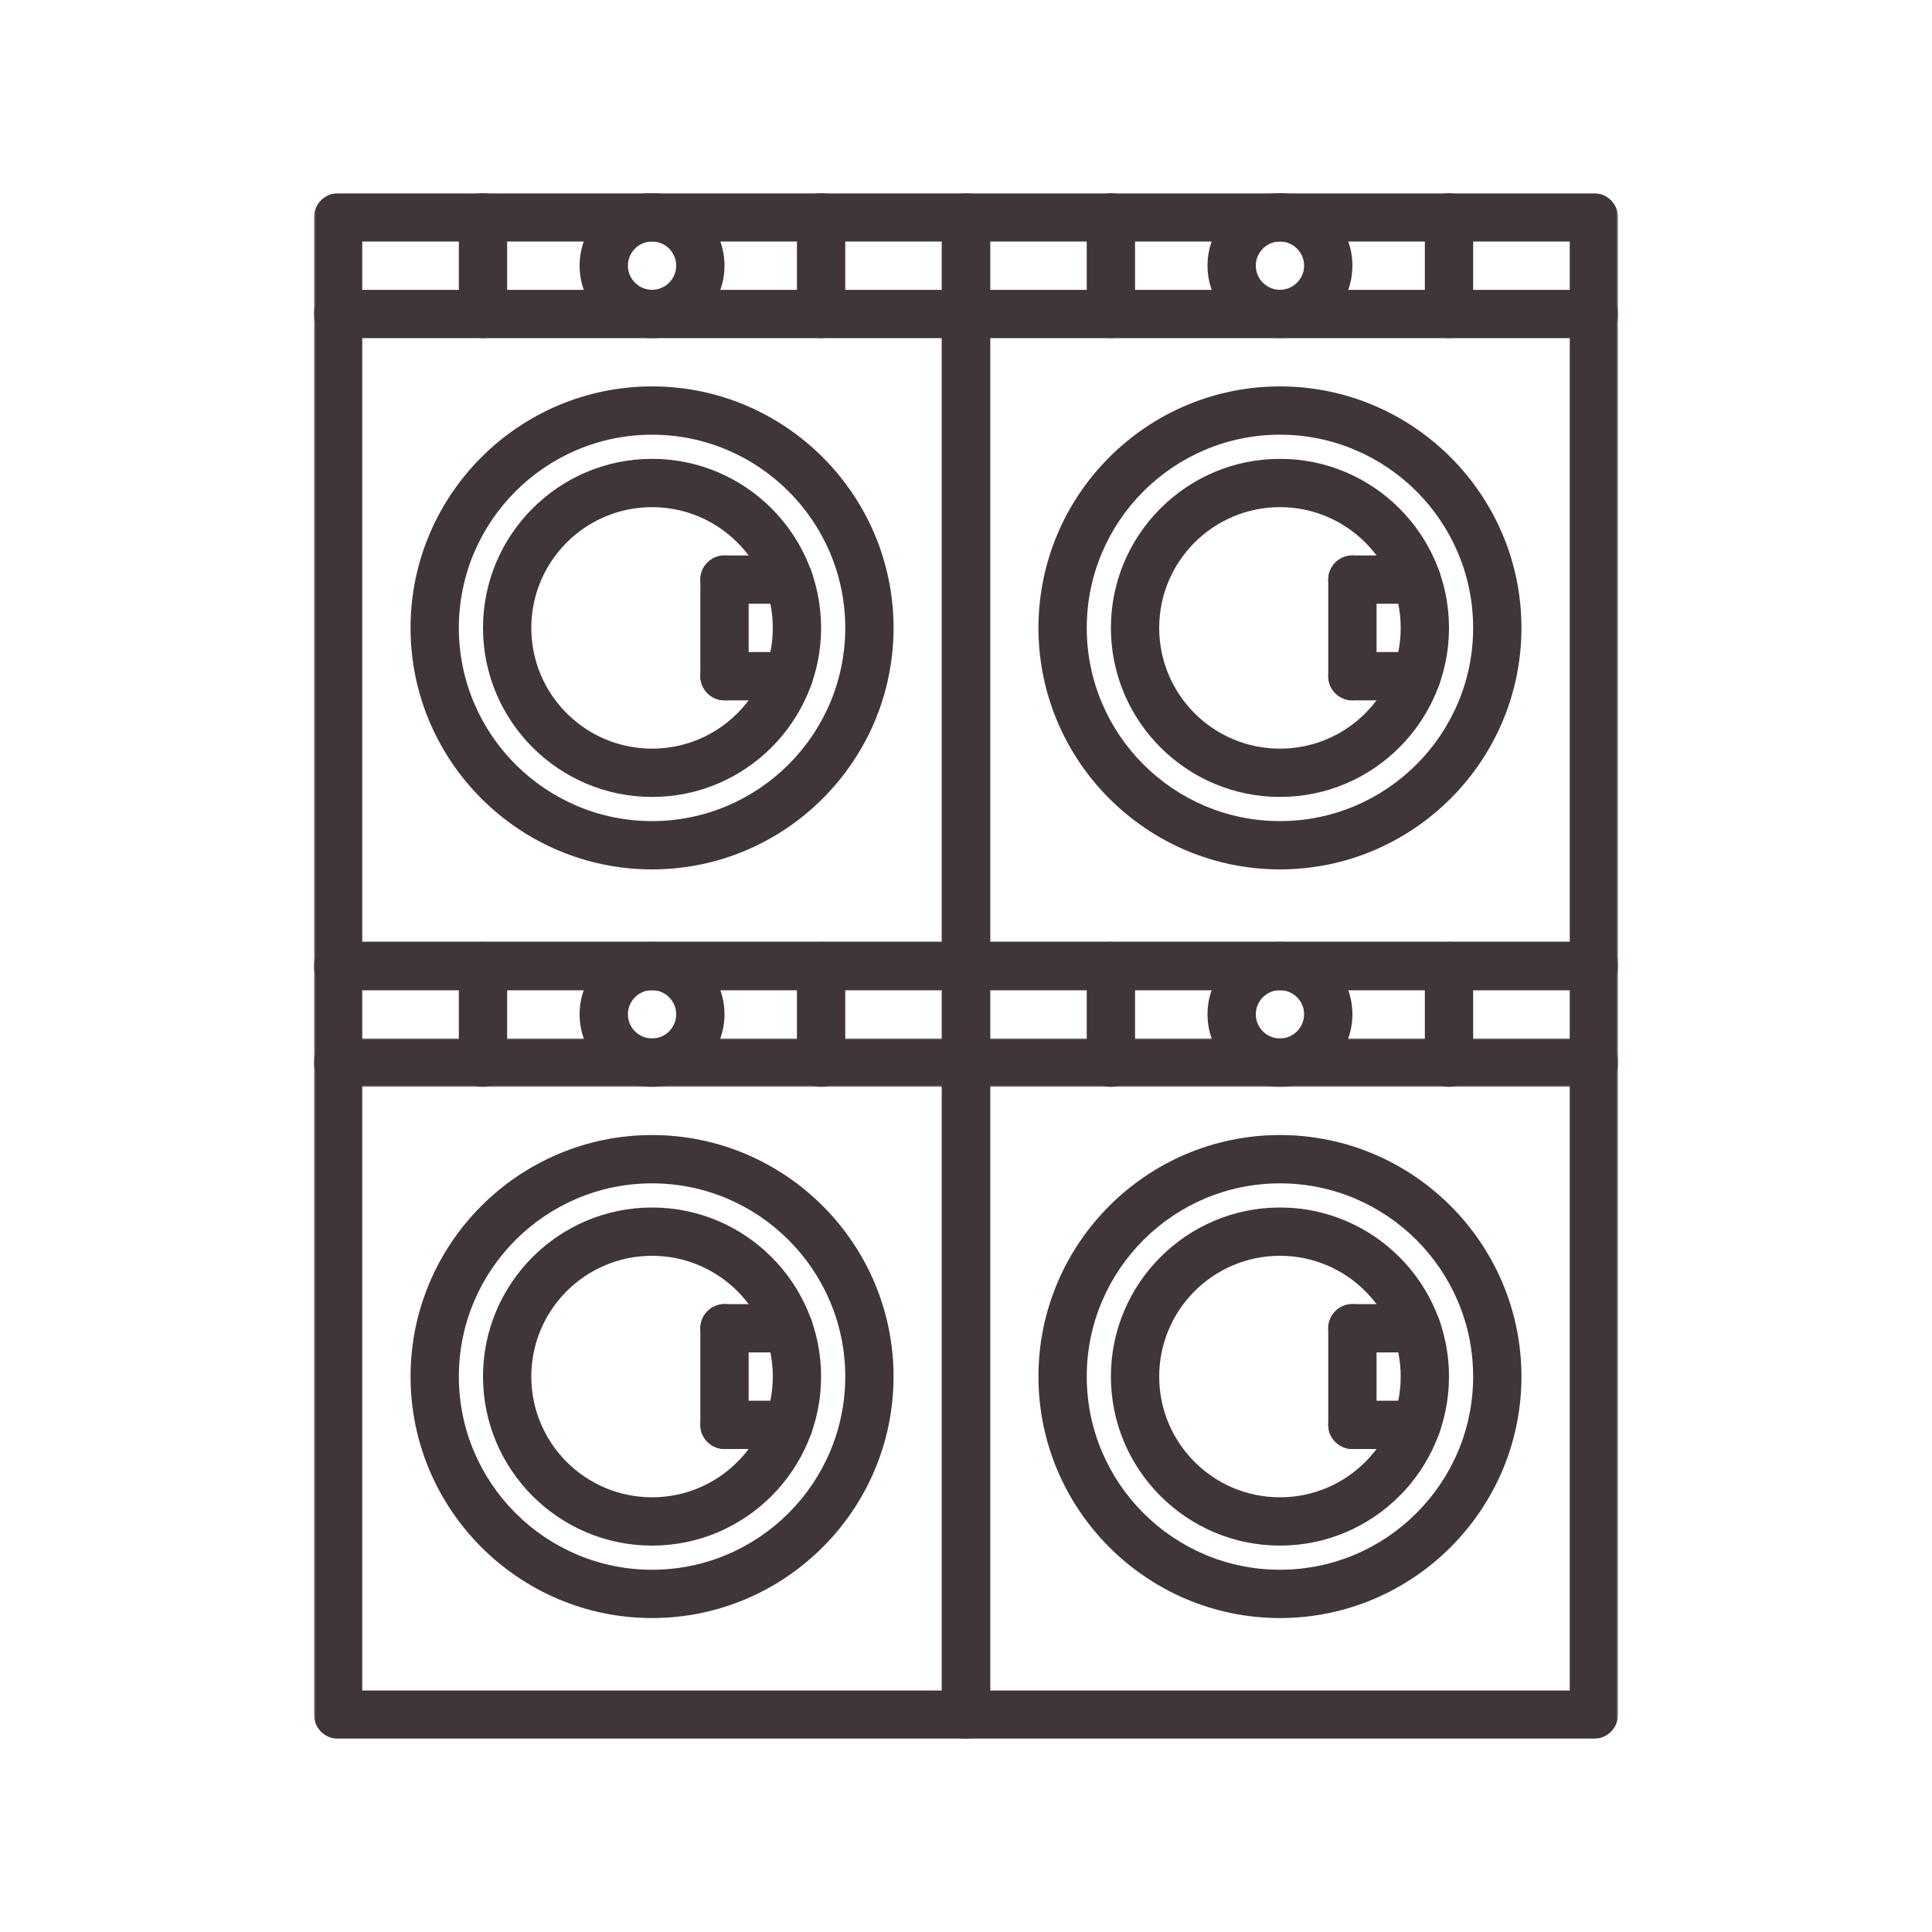
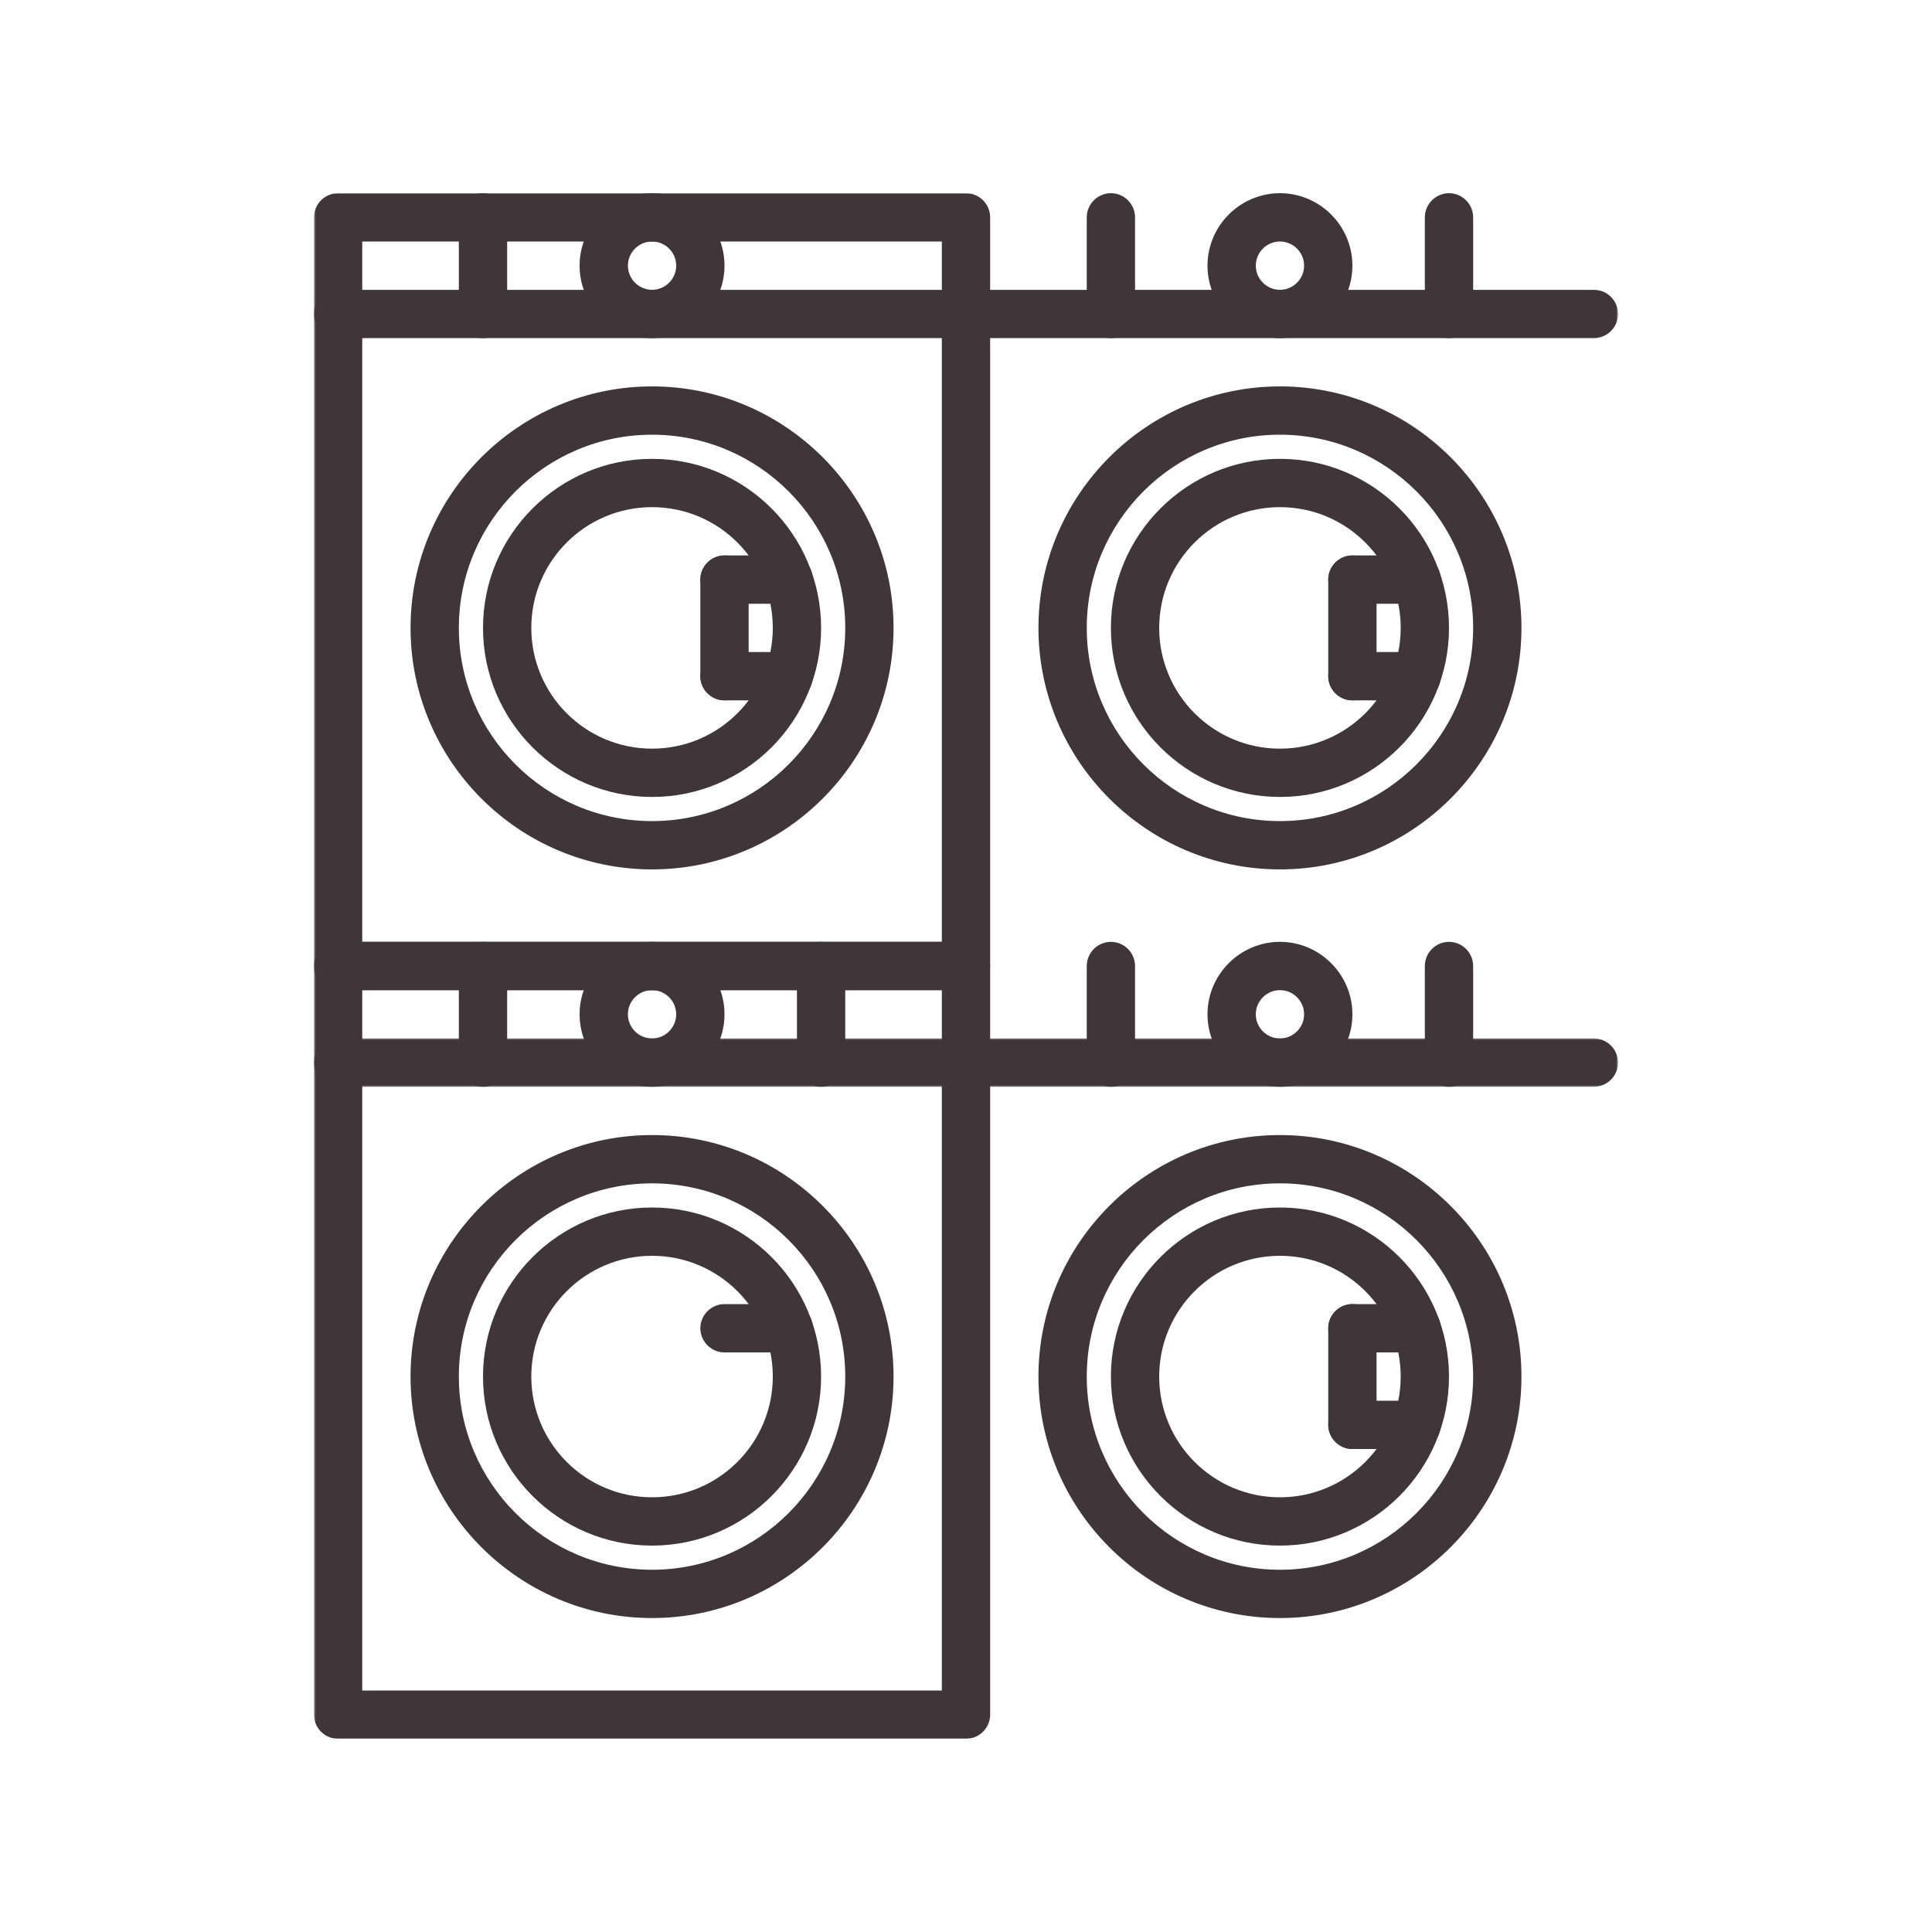
<svg xmlns="http://www.w3.org/2000/svg" width="1000" height="1000" viewBox="0 0 1000 1000" fill="none">
  <mask id="mask0_94_24" style="mask-type:luminance" maskUnits="userSpaceOnUse" x="162" y="486" width="352" height="414">
    <path d="M162.5 486.668H513.333V900.001H162.5V486.668Z" fill="white" />
  </mask>
  <g mask="url(#mask0_94_24)">
    <path d="M500 900H175C168.125 900 162.5 894.375 162.5 887.5V500C162.5 493.125 168.125 487.5 175 487.5H500C506.875 487.5 512.5 493.125 512.5 500V887.5C512.5 894.375 506.875 900 500 900ZM187.5 875H487.5V512.5H187.5V875Z" fill="#403539" />
  </g>
  <mask id="mask1_94_24" style="mask-type:luminance" maskUnits="userSpaceOnUse" x="162" y="537" width="352" height="26">
    <path d="M162.5 537.332H513.333V562.665H162.5V537.332Z" fill="white" />
  </mask>
  <g mask="url(#mask1_94_24)">
    <path d="M500 562.5H175C168.125 562.5 162.5 556.875 162.5 550C162.5 543.125 168.125 537.5 175 537.5H500C506.875 537.5 512.5 543.125 512.5 550C512.5 556.875 506.875 562.5 500 562.5Z" fill="#403539" />
  </g>
  <path d="M250 562.5C243.125 562.5 237.5 556.875 237.5 550V500C237.5 493.125 243.125 487.5 250 487.5C256.875 487.5 262.5 493.125 262.5 500V550C262.5 556.875 256.875 562.5 250 562.5Z" fill="#403539" />
  <path d="M425 562.5C418.125 562.5 412.5 556.875 412.5 550V500C412.5 493.125 418.125 487.5 425 487.5C431.875 487.5 437.5 493.125 437.5 500V550C437.5 556.875 431.875 562.5 425 562.5Z" fill="#403539" />
  <path d="M337.5 562.5C316.875 562.5 300 545.625 300 525C300 504.375 316.875 487.5 337.5 487.5C358.125 487.5 375 504.375 375 525C375 545.625 358.125 562.5 337.5 562.5ZM337.5 512.5C330.625 512.5 325 518.125 325 525C325 531.875 330.625 537.5 337.5 537.5C344.375 537.5 350 531.875 350 525C350 518.125 344.375 512.5 337.5 512.5Z" fill="#403539" />
  <path d="M337.5 837.5C268.625 837.5 212.5 781.375 212.5 712.5C212.5 643.625 268.625 587.5 337.5 587.5C406.375 587.5 462.5 643.625 462.5 712.5C462.5 781.375 406.375 837.5 337.5 837.5ZM337.5 612.5C282.375 612.5 237.5 657.375 237.5 712.5C237.5 767.625 282.375 812.5 337.5 812.5C392.625 812.5 437.5 767.625 437.5 712.5C437.5 657.375 392.625 612.5 337.5 612.5Z" fill="#403539" />
  <path d="M337.5 800C289.25 800 250 760.75 250 712.5C250 664.25 289.25 625 337.5 625C385.75 625 425 664.25 425 712.5C425 760.75 385.75 800 337.5 800ZM337.5 650C303 650 275 678 275 712.5C275 747 303 775 337.5 775C372 775 400 747 400 712.5C400 678 372 650 337.5 650Z" fill="#403539" />
-   <path d="M375 750C368.125 750 362.5 744.375 362.5 737.5V687.5C362.5 680.625 368.125 675 375 675C381.875 675 387.5 680.625 387.5 687.5V737.5C387.5 744.375 381.875 750 375 750Z" fill="#403539" />
-   <path d="M408.25 750H375C368.125 750 362.5 744.375 362.5 737.5C362.5 730.625 368.125 725 375 725H408.25C415.125 725 420.75 730.625 420.75 737.5C420.75 744.375 415.125 750 408.25 750Z" fill="#403539" />
  <path d="M408.25 700H375C368.125 700 362.5 694.375 362.5 687.5C362.5 680.625 368.125 675 375 675H408.25C415.125 675 420.75 680.625 420.75 687.5C420.75 694.375 415.125 700 408.25 700Z" fill="#403539" />
  <mask id="mask2_94_24" style="mask-type:luminance" maskUnits="userSpaceOnUse" x="162" y="100" width="352" height="414">
    <path d="M162.5 100H513.333V513.333H162.5V100Z" fill="white" />
  </mask>
  <g mask="url(#mask2_94_24)">
    <path d="M500 512.5H175C168.125 512.5 162.5 506.875 162.5 500V112.5C162.5 105.625 168.125 100 175 100H500C506.875 100 512.5 105.625 512.5 112.5V500C512.5 506.875 506.875 512.5 500 512.5ZM187.5 487.5H487.5V125H187.5V487.5Z" fill="#403539" />
  </g>
  <mask id="mask3_94_24" style="mask-type:luminance" maskUnits="userSpaceOnUse" x="162" y="149" width="352" height="27">
    <path d="M162.5 149.332H513.333V175.999H162.5V149.332Z" fill="white" />
  </mask>
  <g mask="url(#mask3_94_24)">
    <path d="M500 175H175C168.125 175 162.5 169.375 162.5 162.5C162.5 155.625 168.125 150 175 150H500C506.875 150 512.5 155.625 512.5 162.5C512.5 169.375 506.875 175 500 175Z" fill="#403539" />
  </g>
  <path d="M250 175C243.125 175 237.5 169.375 237.5 162.5V112.5C237.5 105.625 243.125 100 250 100C256.875 100 262.5 105.625 262.5 112.5V162.5C262.5 169.375 256.875 175 250 175Z" fill="#403539" />
-   <path d="M425 175C418.125 175 412.5 169.375 412.5 162.5V112.5C412.5 105.625 418.125 100 425 100C431.875 100 437.5 105.625 437.5 112.5V162.5C437.5 169.375 431.875 175 425 175Z" fill="#403539" />
  <path d="M337.5 175C316.875 175 300 158.125 300 137.5C300 116.875 316.875 100 337.5 100C358.125 100 375 116.875 375 137.5C375 158.125 358.125 175 337.5 175ZM337.5 125C330.625 125 325 130.625 325 137.5C325 144.375 330.625 150 337.5 150C344.375 150 350 144.375 350 137.5C350 130.625 344.375 125 337.5 125Z" fill="#403539" />
  <path d="M337.5 450C268.625 450 212.5 393.875 212.5 325C212.5 256.125 268.625 200 337.5 200C406.375 200 462.5 256.125 462.5 325C462.5 393.875 406.375 450 337.5 450ZM337.5 225C282.375 225 237.5 269.875 237.5 325C237.5 380.125 282.375 425 337.5 425C392.625 425 437.5 380.125 437.5 325C437.5 269.875 392.625 225 337.5 225Z" fill="#403539" />
  <path d="M337.5 412.5C289.25 412.5 250 373.25 250 325C250 276.75 289.25 237.5 337.5 237.5C385.75 237.5 425 276.75 425 325C425 373.25 385.75 412.5 337.5 412.5ZM337.5 262.5C303 262.5 275 290.5 275 325C275 359.5 303 387.5 337.5 387.5C372 387.5 400 359.5 400 325C400 290.5 372 262.5 337.5 262.5Z" fill="#403539" />
  <path d="M375 362.5C368.125 362.5 362.5 356.875 362.5 350V300C362.5 293.125 368.125 287.5 375 287.5C381.875 287.5 387.5 293.125 387.5 300V350C387.5 356.875 381.875 362.5 375 362.5Z" fill="#403539" />
  <path d="M408.25 362.5H375C368.125 362.5 362.5 356.875 362.5 350C362.5 343.125 368.125 337.5 375 337.5H408.25C415.125 337.5 420.75 343.125 420.75 350C420.75 356.875 415.125 362.5 408.25 362.5Z" fill="#403539" />
  <path d="M408.25 312.5H375C368.125 312.5 362.5 306.875 362.5 300C362.5 293.125 368.125 287.5 375 287.5H408.25C415.125 287.5 420.75 293.125 420.75 300C420.75 306.875 415.125 312.5 408.25 312.5Z" fill="#403539" />
  <mask id="mask4_94_24" style="mask-type:luminance" maskUnits="userSpaceOnUse" x="486" y="486" width="352" height="414">
    <path d="M486.667 486.668H837.5V900.001H486.667V486.668Z" fill="white" />
  </mask>
  <g mask="url(#mask4_94_24)">
-     <path d="M825 900H500C493.125 900 487.5 894.375 487.5 887.5V500C487.5 493.125 493.125 487.5 500 487.5H825C831.875 487.5 837.5 493.125 837.5 500V887.5C837.5 894.375 831.875 900 825 900ZM512.5 875H812.5V512.5H512.5V875Z" fill="#403539" />
-   </g>
+     </g>
  <mask id="mask5_94_24" style="mask-type:luminance" maskUnits="userSpaceOnUse" x="486" y="537" width="352" height="26">
    <path d="M486.667 537.332H837.5V562.665H486.667V537.332Z" fill="white" />
  </mask>
  <g mask="url(#mask5_94_24)">
-     <path d="M825 562.5H500C493.125 562.5 487.5 556.875 487.5 550C487.5 543.125 493.125 537.5 500 537.5H825C831.875 537.5 837.5 543.125 837.5 550C837.5 556.875 831.875 562.5 825 562.5Z" fill="#403539" />
+     <path d="M825 562.5H500C487.5 543.125 493.125 537.5 500 537.5H825C831.875 537.5 837.5 543.125 837.5 550C837.5 556.875 831.875 562.5 825 562.5Z" fill="#403539" />
  </g>
  <path d="M575 562.5C568.125 562.5 562.5 556.875 562.5 550V500C562.5 493.125 568.125 487.5 575 487.5C581.875 487.5 587.5 493.125 587.5 500V550C587.5 556.875 581.875 562.5 575 562.5Z" fill="#403539" />
  <path d="M750 562.5C743.125 562.5 737.5 556.875 737.5 550V500C737.5 493.125 743.125 487.5 750 487.5C756.875 487.5 762.5 493.125 762.5 500V550C762.5 556.875 756.875 562.5 750 562.5Z" fill="#403539" />
  <path d="M662.5 562.5C641.875 562.5 625 545.625 625 525C625 504.375 641.875 487.5 662.5 487.5C683.125 487.5 700 504.375 700 525C700 545.625 683.125 562.5 662.5 562.5ZM662.5 512.5C655.625 512.5 650 518.125 650 525C650 531.875 655.625 537.5 662.5 537.5C669.375 537.5 675 531.875 675 525C675 518.125 669.375 512.5 662.5 512.5Z" fill="#403539" />
  <path d="M662.5 837.5C593.625 837.5 537.5 781.375 537.5 712.5C537.5 643.625 593.625 587.5 662.5 587.5C731.375 587.5 787.5 643.625 787.5 712.5C787.5 781.375 731.375 837.5 662.5 837.5ZM662.5 612.5C607.375 612.5 562.5 657.375 562.5 712.5C562.5 767.625 607.375 812.5 662.5 812.5C717.625 812.5 762.5 767.625 762.5 712.5C762.5 657.375 717.625 612.5 662.5 612.5Z" fill="#403539" />
  <path d="M662.5 800C614.25 800 575 760.75 575 712.5C575 664.25 614.25 625 662.5 625C710.75 625 750 664.25 750 712.5C750 760.75 710.75 800 662.5 800ZM662.5 650C628 650 600 678 600 712.5C600 747 628 775 662.5 775C697 775 725 747 725 712.5C725 678 697 650 662.5 650Z" fill="#403539" />
  <path d="M700 750C693.125 750 687.5 744.375 687.5 737.5V687.5C687.5 680.625 693.125 675 700 675C706.875 675 712.5 680.625 712.5 687.5V737.5C712.5 744.375 706.875 750 700 750Z" fill="#403539" />
  <path d="M733.25 750H700C693.125 750 687.5 744.375 687.5 737.5C687.5 730.625 693.125 725 700 725H733.25C740.125 725 745.75 730.625 745.75 737.5C745.75 744.375 740.125 750 733.25 750Z" fill="#403539" />
  <path d="M733.25 700H700C693.125 700 687.5 694.375 687.5 687.5C687.5 680.625 693.125 675 700 675H733.25C740.125 675 745.75 680.625 745.75 687.5C745.75 694.375 740.125 700 733.25 700Z" fill="#403539" />
  <mask id="mask6_94_24" style="mask-type:luminance" maskUnits="userSpaceOnUse" x="486" y="100" width="352" height="414">
-     <path d="M486.667 100H837.5V513.333H486.667V100Z" fill="white" />
-   </mask>
+     </mask>
  <g mask="url(#mask6_94_24)">
    <path d="M825 512.5H500C493.125 512.5 487.5 506.875 487.5 500V112.5C487.5 105.625 493.125 100 500 100H825C831.875 100 837.5 105.625 837.5 112.5V500C837.5 506.875 831.875 512.5 825 512.5ZM512.5 487.5H812.5V125H512.5V487.5Z" fill="#403539" />
  </g>
  <mask id="mask7_94_24" style="mask-type:luminance" maskUnits="userSpaceOnUse" x="486" y="149" width="352" height="27">
    <path d="M486.667 149.332H837.5V175.999H486.667V149.332Z" fill="white" />
  </mask>
  <g mask="url(#mask7_94_24)">
    <path d="M825 175H500C493.125 175 487.5 169.375 487.5 162.5C487.5 155.625 493.125 150 500 150H825C831.875 150 837.5 155.625 837.5 162.5C837.5 169.375 831.875 175 825 175Z" fill="#403539" />
  </g>
  <path d="M575 175C568.125 175 562.5 169.375 562.5 162.5V112.5C562.5 105.625 568.125 100 575 100C581.875 100 587.5 105.625 587.5 112.5V162.5C587.5 169.375 581.875 175 575 175Z" fill="#403539" />
  <path d="M750 175C743.125 175 737.5 169.375 737.5 162.5V112.5C737.5 105.625 743.125 100 750 100C756.875 100 762.5 105.625 762.5 112.5V162.5C762.5 169.375 756.875 175 750 175Z" fill="#403539" />
  <path d="M662.5 175C641.875 175 625 158.125 625 137.5C625 116.875 641.875 100 662.5 100C683.125 100 700 116.875 700 137.5C700 158.125 683.125 175 662.5 175ZM662.5 125C655.625 125 650 130.625 650 137.5C650 144.375 655.625 150 662.5 150C669.375 150 675 144.375 675 137.5C675 130.625 669.375 125 662.5 125Z" fill="#403539" />
  <path d="M662.5 450C593.625 450 537.5 393.875 537.5 325C537.5 256.125 593.625 200 662.5 200C731.375 200 787.5 256.125 787.5 325C787.5 393.875 731.375 450 662.5 450ZM662.5 225C607.375 225 562.5 269.875 562.5 325C562.5 380.125 607.375 425 662.5 425C717.625 425 762.5 380.125 762.5 325C762.5 269.875 717.625 225 662.5 225Z" fill="#403539" />
  <path d="M662.5 412.5C614.25 412.5 575 373.25 575 325C575 276.75 614.25 237.5 662.5 237.5C710.75 237.5 750 276.75 750 325C750 373.25 710.75 412.5 662.5 412.5ZM662.5 262.5C628 262.5 600 290.5 600 325C600 359.5 628 387.5 662.5 387.5C697 387.5 725 359.5 725 325C725 290.5 697 262.5 662.5 262.5Z" fill="#403539" />
  <path d="M700 362.5C693.125 362.5 687.5 356.875 687.5 350V300C687.5 293.125 693.125 287.5 700 287.5C706.875 287.5 712.5 293.125 712.5 300V350C712.5 356.875 706.875 362.5 700 362.5Z" fill="#403539" />
  <path d="M733.25 362.5H700C693.125 362.5 687.5 356.875 687.5 350C687.5 343.125 693.125 337.5 700 337.5H733.25C740.125 337.5 745.75 343.125 745.75 350C745.75 356.875 740.125 362.5 733.25 362.5Z" fill="#403539" />
  <path d="M733.25 312.5H700C693.125 312.5 687.5 306.875 687.5 300C687.5 293.125 693.125 287.5 700 287.5H733.25C740.125 287.5 745.75 293.125 745.75 300C745.75 306.875 740.125 312.5 733.25 312.5Z" fill="#403539" />
</svg>